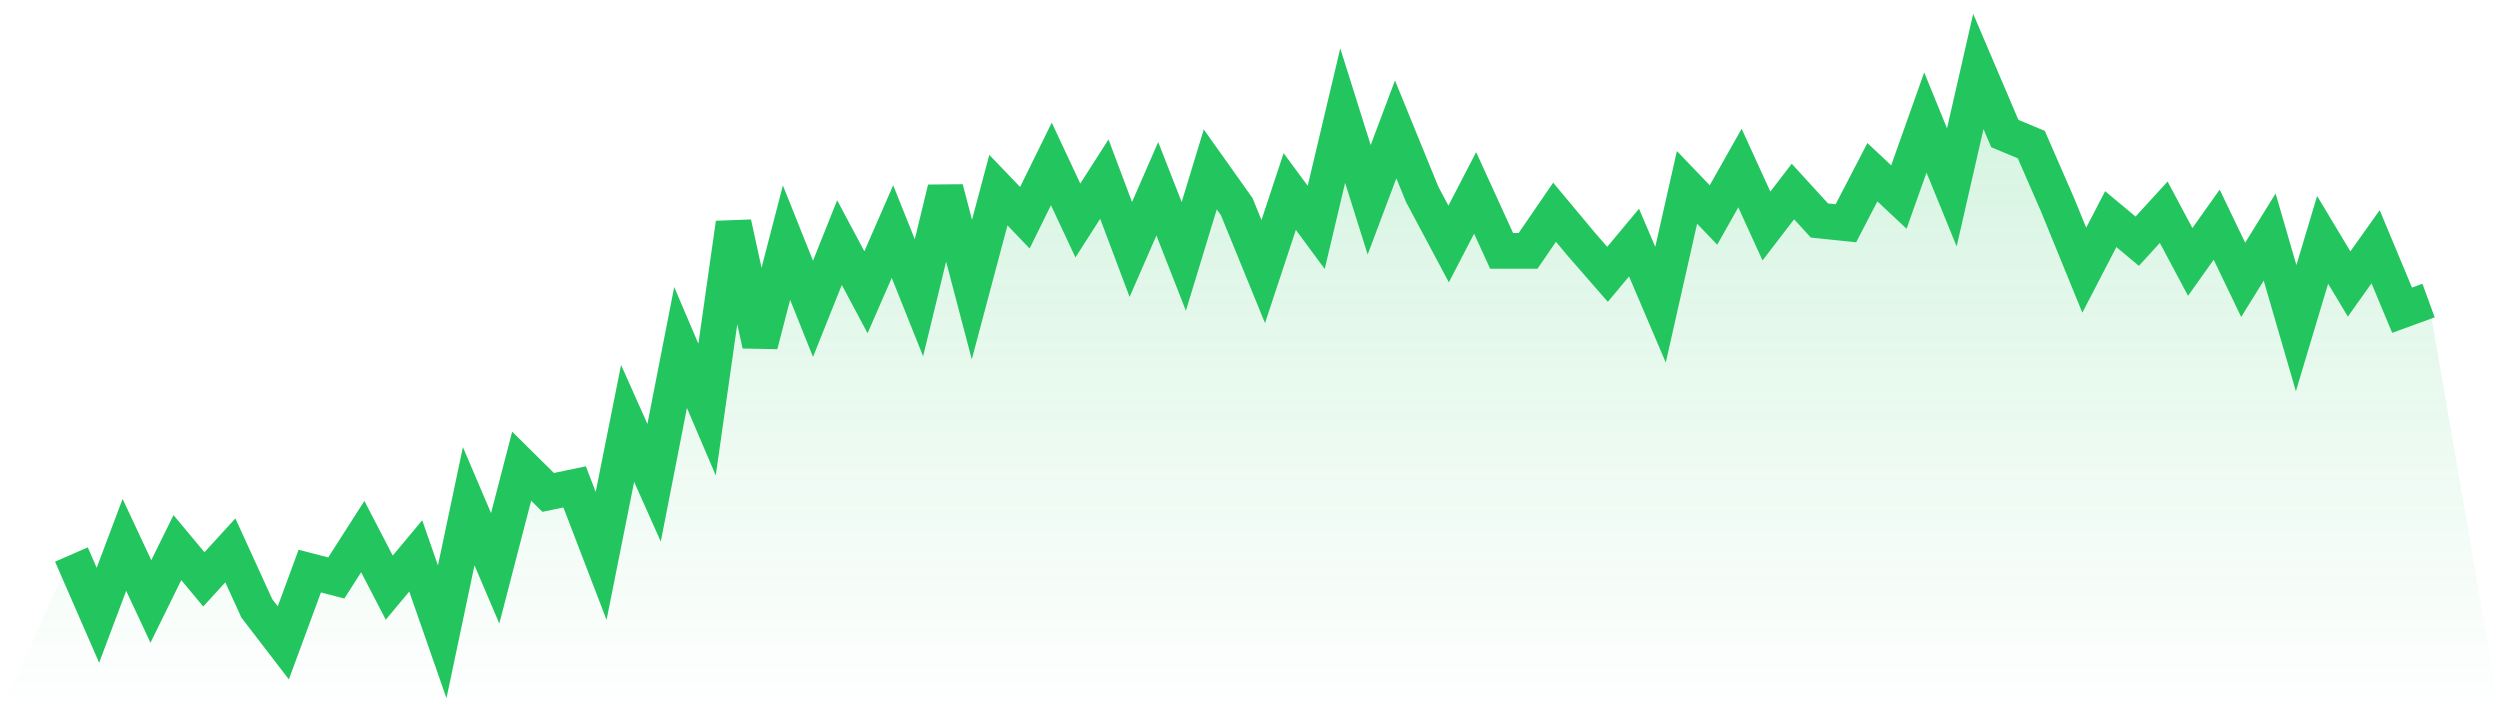
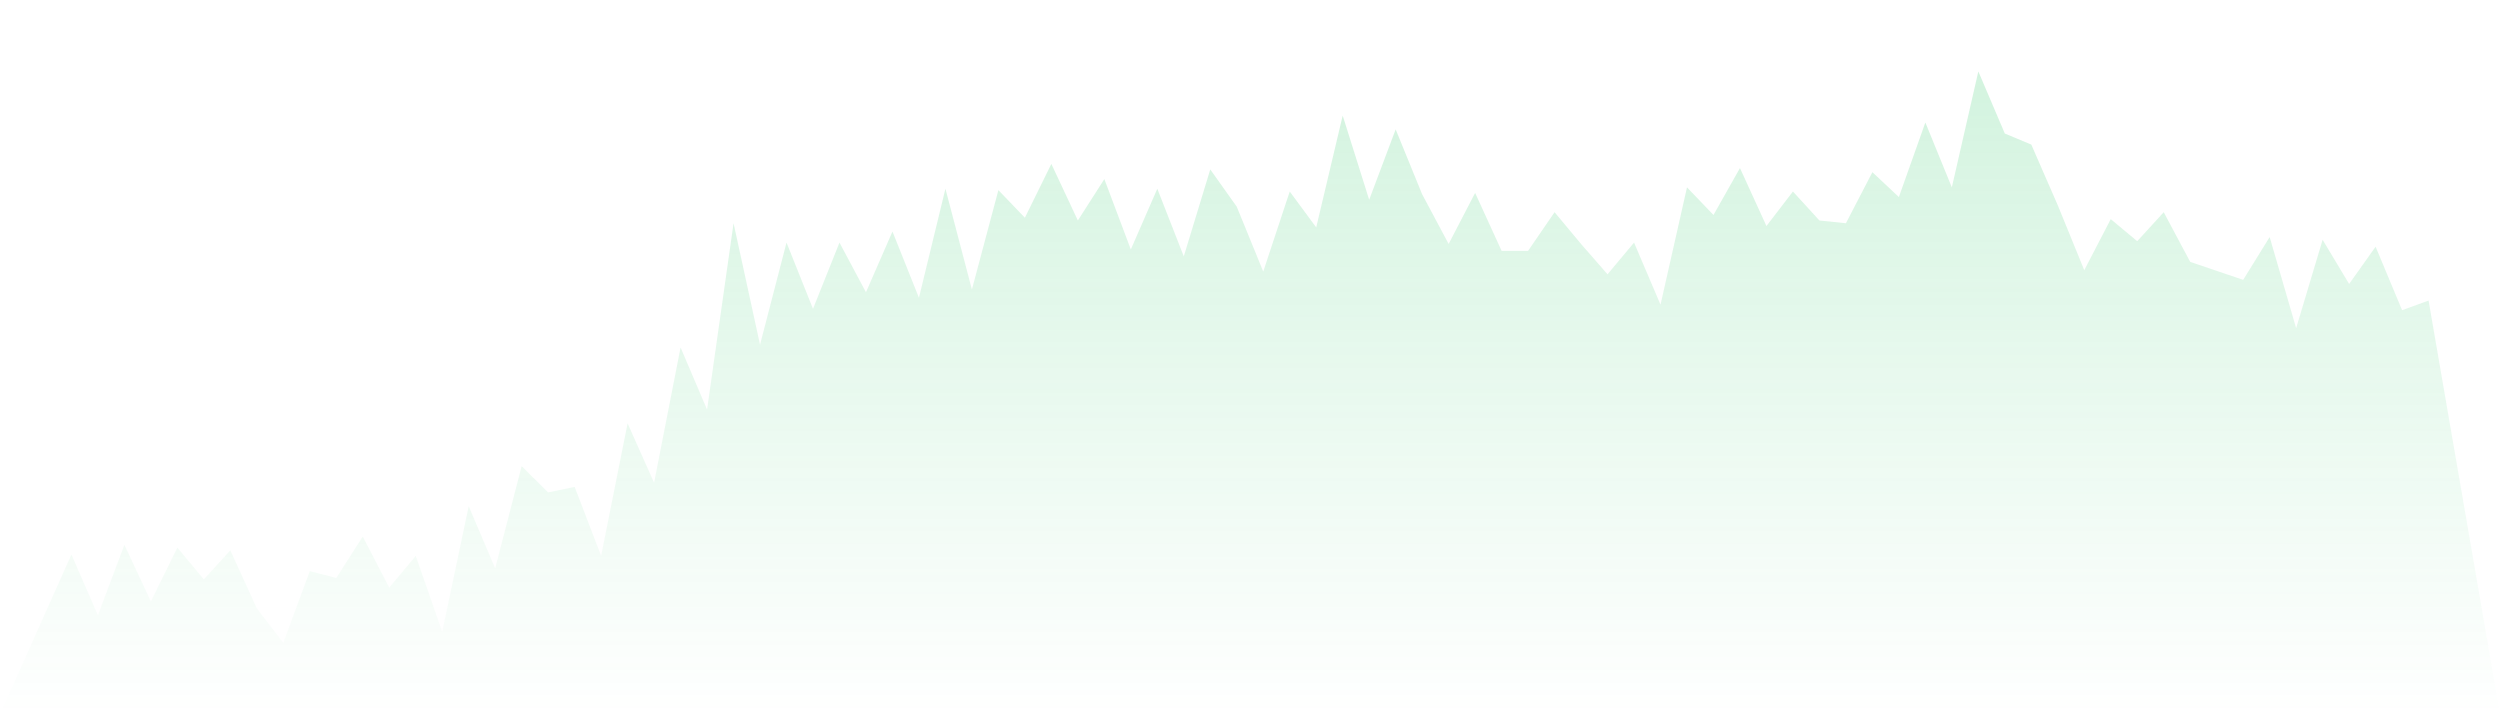
<svg xmlns="http://www.w3.org/2000/svg" viewBox="0 0 140 40">
  <defs>
    <linearGradient id="gradient" x1="0" x2="0" y1="0" y2="1">
      <stop offset="0%" stop-color="#22c55e" stop-opacity="0.2" />
      <stop offset="100%" stop-color="#22c55e" stop-opacity="0" />
    </linearGradient>
  </defs>
-   <path d="M4,31.053 L4,31.053 L5.483,34.454 L6.966,30.512 L8.449,33.681 L9.933,30.667 L11.416,32.444 L12.899,30.821 L14.382,34.068 L15.865,36 L17.348,31.981 L18.831,32.367 L20.315,30.048 L21.798,32.908 L23.281,31.13 L24.764,35.382 L26.247,28.348 L27.73,31.826 L29.213,26.106 L30.697,27.575 L32.18,27.266 L33.663,31.13 L35.146,23.71 L36.629,27.034 L38.112,19.459 L39.596,22.937 L41.079,12.502 L42.562,19.304 L44.045,13.585 L45.528,17.295 L47.011,13.585 L48.494,16.367 L49.978,12.966 L51.461,16.676 L52.944,10.57 L54.427,16.213 L55.91,10.647 L57.393,12.193 L58.876,9.179 L60.36,12.348 L61.843,10.029 L63.326,13.971 L64.809,10.57 L66.292,14.357 L67.775,9.488 L69.258,11.575 L70.742,15.208 L72.225,10.725 L73.708,12.734 L75.191,6.473 L76.674,11.188 L78.157,7.246 L79.64,10.879 L81.124,13.662 L82.607,10.802 L84.09,14.048 L85.573,14.048 L87.056,11.884 L88.539,13.662 L90.022,15.362 L91.506,13.585 L92.989,17.063 L94.472,10.493 L95.955,12.039 L97.438,9.411 L98.921,12.657 L100.404,10.725 L101.888,12.348 L103.371,12.502 L104.854,9.643 L106.337,11.034 L107.82,6.86 L109.303,10.493 L110.787,4 L112.27,7.478 L113.753,8.097 L115.236,11.498 L116.719,15.13 L118.202,12.271 L119.685,13.507 L121.169,11.884 L122.652,14.667 L124.135,12.58 L125.618,15.671 L127.101,13.275 L128.584,18.377 L130.067,13.43 L131.551,15.903 L133.034,13.816 L134.517,17.372 L136,16.831 L140,40 L0,40 z" fill="url(#gradient)" />
-   <path d="M4,31.053 L4,31.053 L5.483,34.454 L6.966,30.512 L8.449,33.681 L9.933,30.667 L11.416,32.444 L12.899,30.821 L14.382,34.068 L15.865,36 L17.348,31.981 L18.831,32.367 L20.315,30.048 L21.798,32.908 L23.281,31.13 L24.764,35.382 L26.247,28.348 L27.73,31.826 L29.213,26.106 L30.697,27.575 L32.18,27.266 L33.663,31.13 L35.146,23.71 L36.629,27.034 L38.112,19.459 L39.596,22.937 L41.079,12.502 L42.562,19.304 L44.045,13.585 L45.528,17.295 L47.011,13.585 L48.494,16.367 L49.978,12.966 L51.461,16.676 L52.944,10.57 L54.427,16.213 L55.91,10.647 L57.393,12.193 L58.876,9.179 L60.36,12.348 L61.843,10.029 L63.326,13.971 L64.809,10.57 L66.292,14.357 L67.775,9.488 L69.258,11.575 L70.742,15.208 L72.225,10.725 L73.708,12.734 L75.191,6.473 L76.674,11.188 L78.157,7.246 L79.64,10.879 L81.124,13.662 L82.607,10.802 L84.09,14.048 L85.573,14.048 L87.056,11.884 L88.539,13.662 L90.022,15.362 L91.506,13.585 L92.989,17.063 L94.472,10.493 L95.955,12.039 L97.438,9.411 L98.921,12.657 L100.404,10.725 L101.888,12.348 L103.371,12.502 L104.854,9.643 L106.337,11.034 L107.82,6.86 L109.303,10.493 L110.787,4 L112.27,7.478 L113.753,8.097 L115.236,11.498 L116.719,15.13 L118.202,12.271 L119.685,13.507 L121.169,11.884 L122.652,14.667 L124.135,12.58 L125.618,15.671 L127.101,13.275 L128.584,18.377 L130.067,13.43 L131.551,15.903 L133.034,13.816 L134.517,17.372 L136,16.831" fill="none" stroke="#22c55e" stroke-width="2" />
+   <path d="M4,31.053 L4,31.053 L5.483,34.454 L6.966,30.512 L8.449,33.681 L9.933,30.667 L11.416,32.444 L12.899,30.821 L14.382,34.068 L15.865,36 L17.348,31.981 L18.831,32.367 L20.315,30.048 L21.798,32.908 L23.281,31.13 L24.764,35.382 L26.247,28.348 L27.73,31.826 L29.213,26.106 L30.697,27.575 L32.18,27.266 L33.663,31.13 L35.146,23.71 L36.629,27.034 L38.112,19.459 L39.596,22.937 L41.079,12.502 L42.562,19.304 L44.045,13.585 L45.528,17.295 L47.011,13.585 L48.494,16.367 L49.978,12.966 L51.461,16.676 L52.944,10.57 L54.427,16.213 L55.91,10.647 L57.393,12.193 L58.876,9.179 L60.36,12.348 L61.843,10.029 L63.326,13.971 L64.809,10.57 L66.292,14.357 L67.775,9.488 L69.258,11.575 L70.742,15.208 L72.225,10.725 L73.708,12.734 L75.191,6.473 L76.674,11.188 L78.157,7.246 L79.64,10.879 L81.124,13.662 L82.607,10.802 L84.09,14.048 L85.573,14.048 L87.056,11.884 L88.539,13.662 L90.022,15.362 L91.506,13.585 L92.989,17.063 L94.472,10.493 L95.955,12.039 L97.438,9.411 L98.921,12.657 L100.404,10.725 L101.888,12.348 L103.371,12.502 L104.854,9.643 L106.337,11.034 L107.82,6.86 L109.303,10.493 L110.787,4 L112.27,7.478 L113.753,8.097 L115.236,11.498 L116.719,15.13 L118.202,12.271 L119.685,13.507 L121.169,11.884 L122.652,14.667 L125.618,15.671 L127.101,13.275 L128.584,18.377 L130.067,13.43 L131.551,15.903 L133.034,13.816 L134.517,17.372 L136,16.831 L140,40 L0,40 z" fill="url(#gradient)" />
</svg>